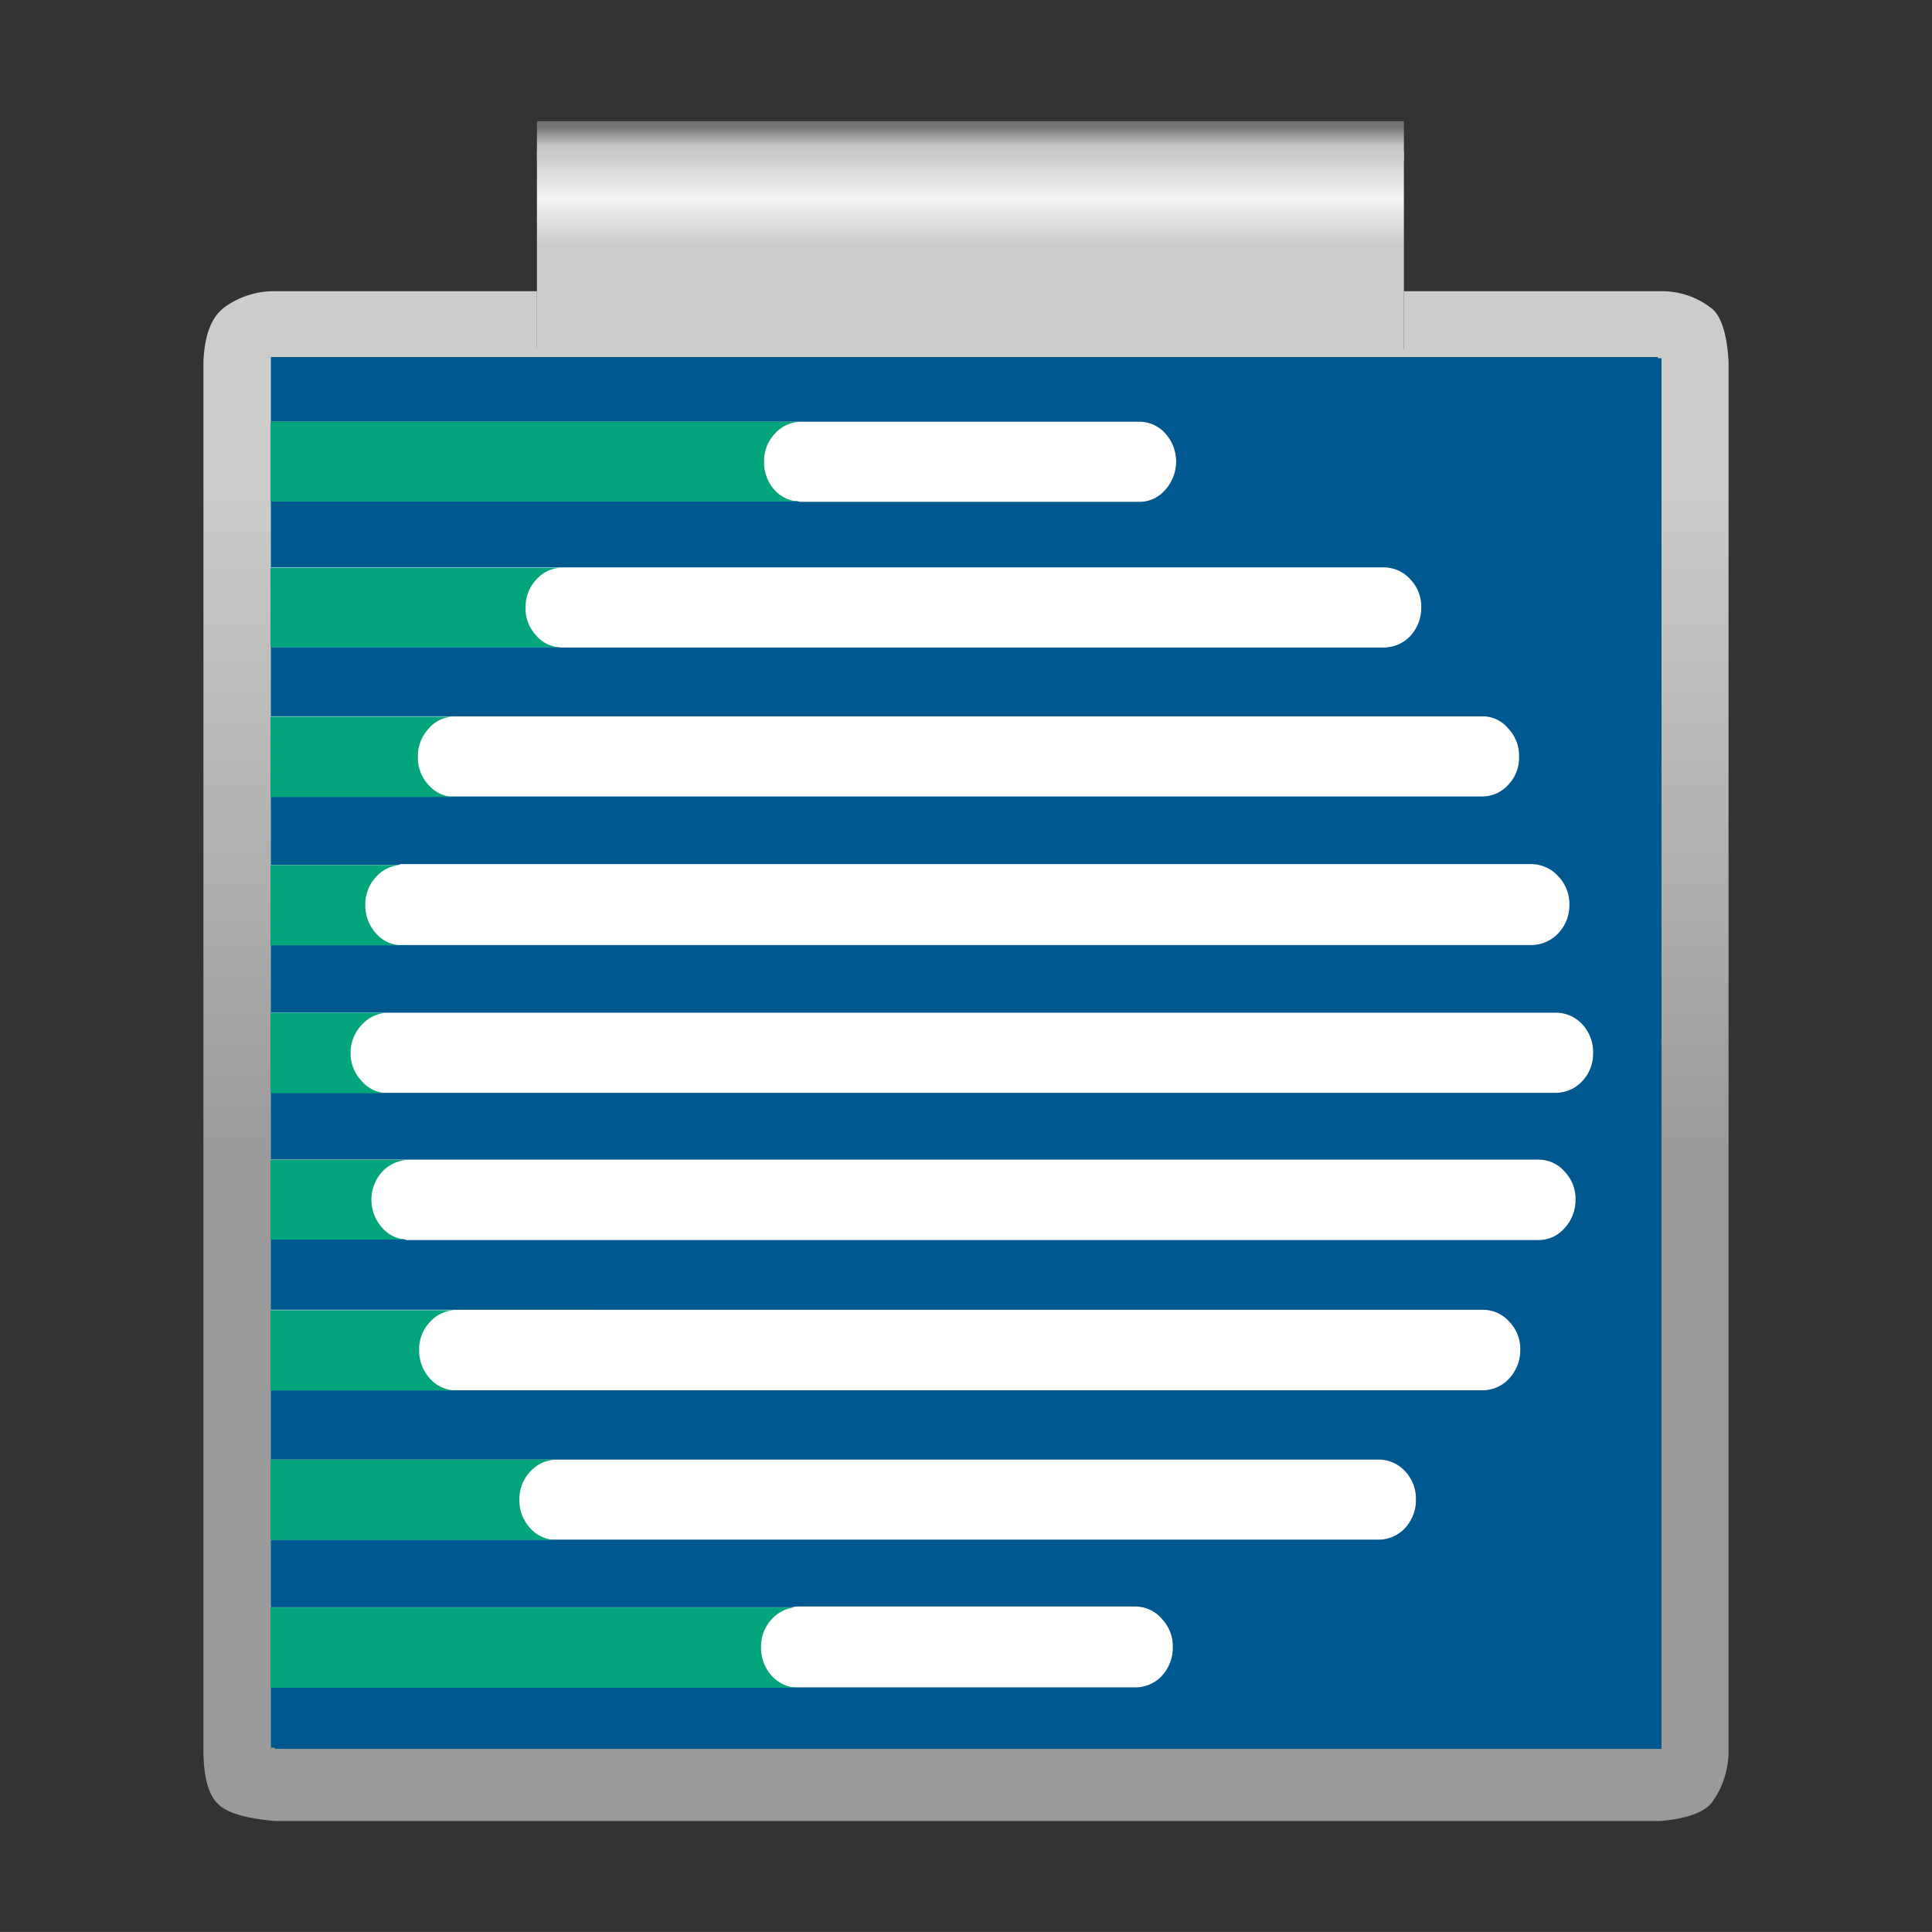
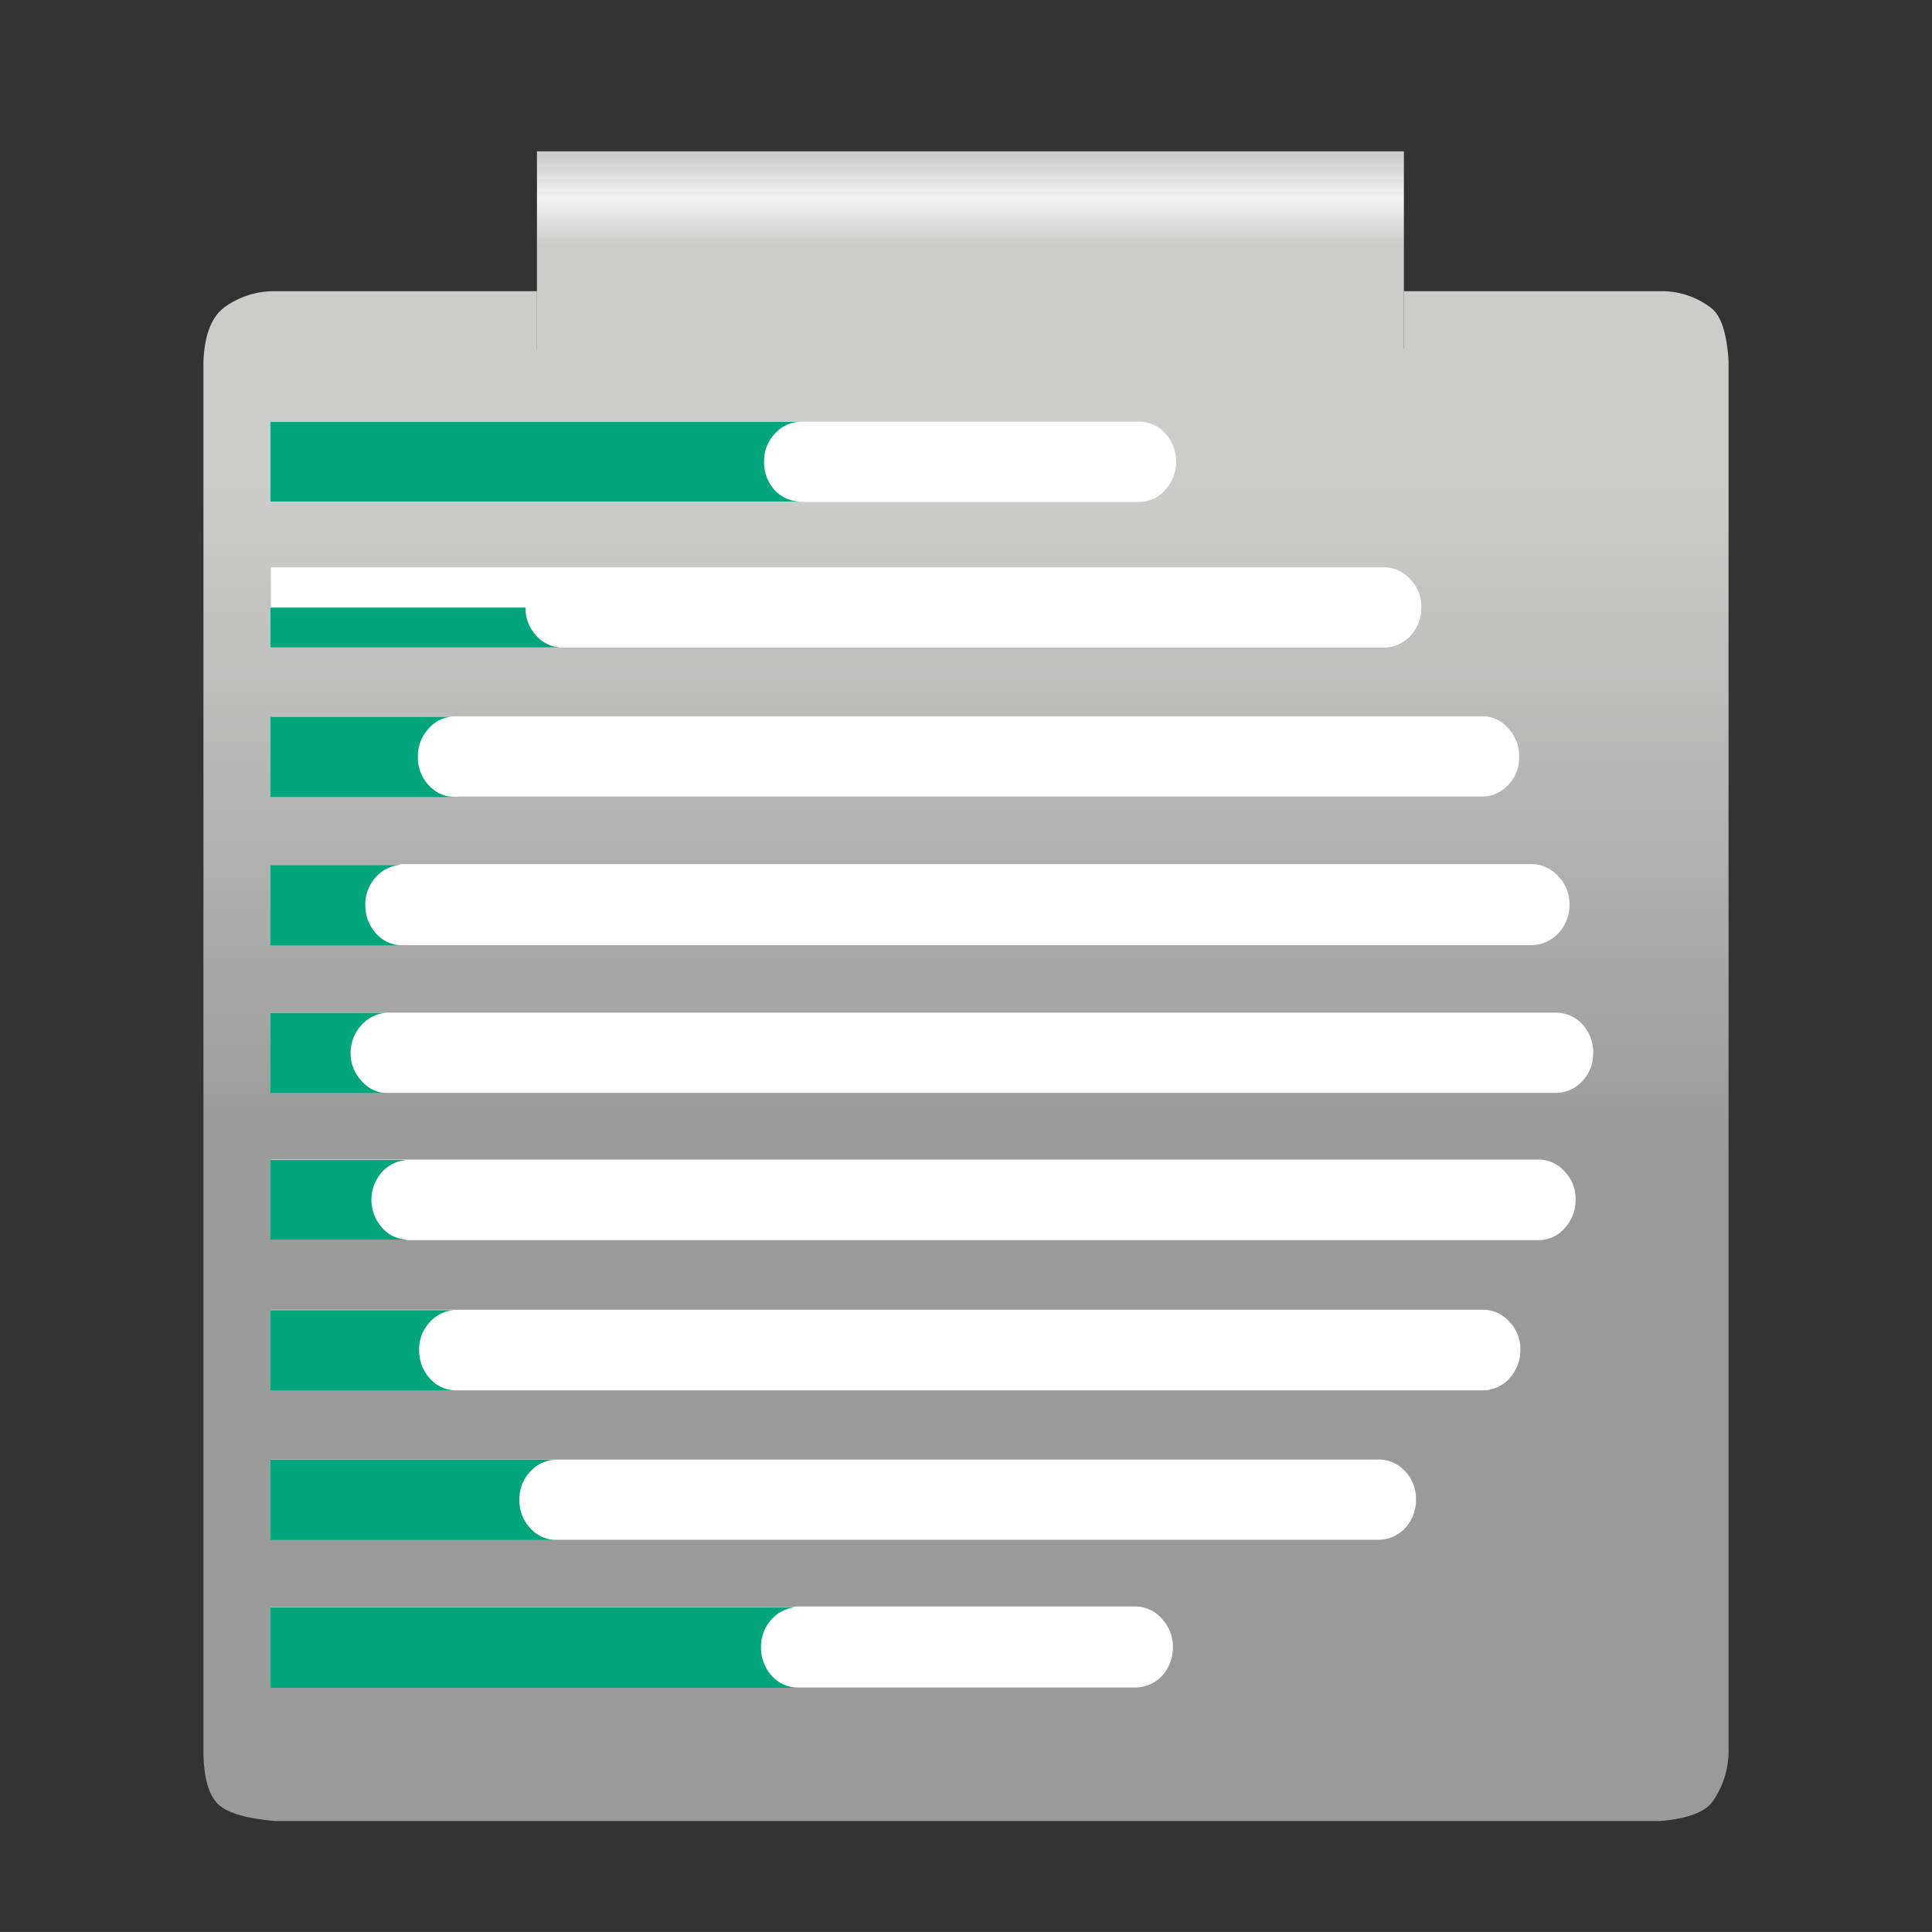
<svg xmlns="http://www.w3.org/2000/svg" id="Form_7" data-name="Form 7" viewBox="0 0 283.465 283.46">
  <rect x="0" y="0" width="283.465" height="283.46" fill="#333333" stroke="none" />
  <defs>
    <style>.cls-1{fill:url(#Unbenannter_Verlauf_4);}.cls-2{fill:url(#Unbenannter_Verlauf_5);}.cls-3{fill:url(#Unbenannter_Verlauf_24);}.cls-4{fill:#fff;}.cls-5{fill:#005891;}.cls-6{fill:#03a67c;}</style>
    <linearGradient id="Unbenannter_Verlauf_4" x1="-60.985" y1="298.545" x2="-60.985" y2="343.725" gradientTransform="matrix(2.173, 0, 0, -2.175, 274.274, 818.732)" gradientUnits="userSpaceOnUse">
      <stop offset="0" stop-color="#999a99" />
      <stop offset="1" stop-color="#cccccb" />
    </linearGradient>
    <linearGradient id="Unbenannter_Verlauf_5" x1="-60.687" y1="365.777" x2="-60.687" y2="337.635" gradientTransform="matrix(2.173, 0, 0, -2.175, 274.274, 818.732)" gradientUnits="userSpaceOnUse">
      <stop offset="0" stop-color="#cecece" />
      <stop offset="0.098" stop-color="#f4f3f3" />
      <stop offset="0.208" stop-color="#cccccb" />
    </linearGradient>
    <linearGradient id="Unbenannter_Verlauf_24" x1="142.381" y1="265.932" x2="142.381" y2="261.131" gradientTransform="matrix(1, 0, 0, -1, 0, 284.54)" gradientUnits="userSpaceOnUse">
      <stop offset="0" stop-color="#737373" />
      <stop offset="0.573" stop-color="#c6c6c6" />
      <stop offset="1" stop-color="#cecece" />
    </linearGradient>
  </defs>
  <title>axion-clip-form-07-referenz-01</title>
  <g id="Clip">
    <g id="Clips_Clip_07_0_Layer0_0_FILL" data-name="Clips Clip 07 0 Layer0 0 FILL">
      <path class="cls-1" d="M205.981,42.726v8.443H78.781v-8.443H40.362a12.337,12.337,0,0,0-7.398,2.338q-2.856,2.078-3.115,7.923V256.79q0,6.235,2.466,8.183,2.077,1.689,8.047,2.208h203.26q5.971-.52,7.658-2.858a12.941,12.941,0,0,0,2.336-7.534V52.987q-.389-6.365-2.726-7.923a11.774,11.774,0,0,0-7.269-2.338Z" />
      <path class="cls-2" d="M205.981,42.726V22.203H78.781V52.169H205.981Z" />
    </g>
-     <path class="cls-3" d="M205.981,23.574V17.786H78.781V23.574Z" />
  </g>
  <g id="Logo_1" data-name="Logo 1">
    <g id="Layer0_0_FILL" data-name="Layer0 0 FILL">
      <path class="cls-4" d="M116.846,235.7l-.721.12H39.747V247.589h126.816a5.354,5.354,0,0,0,3.903-1.681,6.162,6.162,0,0,0,1.621-4.263,5.873,5.873,0,0,0-1.621-4.143,5.19,5.19,0,0,0-3.903-1.801H116.846M39.747,61.868V73.517h77.098l.54.12h49.718a4.96,4.96,0,0,0,3.843-1.741,6.181,6.181,0,0,0,0-8.346,5.161,5.161,0,0,0-3.843-1.681H39.747M202.17,225.913a5.294,5.294,0,0,0,3.963-1.681,6.025,6.025,0,0,0,1.621-4.263,5.873,5.873,0,0,0-1.621-4.143,5.294,5.294,0,0,0-3.963-1.681H39.747v11.769H202.17m19.275-23.658a6.086,6.086,0,0,0,1.621-4.203,5.739,5.739,0,0,0-1.621-4.143,5.144,5.144,0,0,0-3.903-1.741H39.747v11.829H217.542a5.268,5.268,0,0,0,3.903-1.741m8.106-30.383a5.08,5.08,0,0,0-3.843-1.741H39.747V181.839H59.322l.36.12H225.708a5.081,5.081,0,0,0,3.843-1.741,6.086,6.086,0,0,0,1.621-4.203,5.739,5.739,0,0,0-1.621-4.143m2.582-21.616a5.294,5.294,0,0,0-3.963-1.681H39.747v11.769H228.17a5.294,5.294,0,0,0,3.963-1.681,5.873,5.873,0,0,0,1.621-4.143A6.025,6.025,0,0,0,232.133,150.255m-3.483-21.676a5.377,5.377,0,0,0-3.963-1.801H58.782l-.36.12H39.747v11.769h184.94a5.46,5.46,0,0,0,3.963-1.741,5.948,5.948,0,0,0,1.621-4.203,5.873,5.873,0,0,0-1.621-4.143M222.886,111.045a5.815,5.815,0,0,0-1.621-4.203,4.846,4.846,0,0,0-3.843-1.741H39.747v11.769H217.422a5.161,5.161,0,0,0,3.843-1.681,5.739,5.739,0,0,0,1.621-4.143M206.914,84.985a5.208,5.208,0,0,0-3.963-1.741H39.747V94.953H81.719l.54.06H202.951a5.421,5.421,0,0,0,3.963-1.681,6.086,6.086,0,0,0,1.621-4.203A5.739,5.739,0,0,0,206.914,84.985Z" />
-       <path class="cls-5" d="M243.241,52.561v-.18H39.747v9.487h127.356a5.161,5.161,0,0,1,3.843,1.681,6.181,6.181,0,0,1,0,8.346,4.96,4.96,0,0,1-3.843,1.741H117.386l-.54-.12H39.747V83.244H202.951a5.208,5.208,0,0,1,3.963,1.741,5.739,5.739,0,0,1,1.621,4.143,6.086,6.086,0,0,1-1.621,4.203,5.421,5.421,0,0,1-3.963,1.681H82.26l-.54-.06H39.747v10.148H217.422a4.846,4.846,0,0,1,3.843,1.741,5.815,5.815,0,0,1,1.621,4.203,5.739,5.739,0,0,1-1.621,4.143,5.161,5.161,0,0,1-3.843,1.681H39.747v10.028H58.422l.36-.12H224.687a5.377,5.377,0,0,1,3.963,1.801,5.873,5.873,0,0,1,1.621,4.143,5.948,5.948,0,0,1-1.621,4.203,5.46,5.46,0,0,1-3.963,1.741h-184.94v9.908H228.17a5.294,5.294,0,0,1,3.963,1.681,6.025,6.025,0,0,1,1.621,4.263,5.873,5.873,0,0,1-1.621,4.143,5.294,5.294,0,0,1-3.963,1.681H39.747v9.787H225.708a5.08,5.08,0,0,1,3.843,1.741,5.739,5.739,0,0,1,1.621,4.143,6.086,6.086,0,0,1-1.621,4.203,5.081,5.081,0,0,1-3.843,1.741H59.682l-.36-.12H39.747v10.328H217.542a5.144,5.144,0,0,1,3.903,1.741,5.739,5.739,0,0,1,1.621,4.143,6.086,6.086,0,0,1-1.621,4.203,5.268,5.268,0,0,1-3.903,1.741H39.747v10.148H202.17a5.294,5.294,0,0,1,3.963,1.681,5.873,5.873,0,0,1,1.621,4.143,6.025,6.025,0,0,1-1.621,4.263,5.294,5.294,0,0,1-3.963,1.681H39.747v9.908h76.378l.721-.12h49.718a5.19,5.19,0,0,1,3.903,1.801,5.873,5.873,0,0,1,1.621,4.143,6.162,6.162,0,0,1-1.621,4.263,5.354,5.354,0,0,1-3.903,1.681H39.747v8.827h.54v.18h203.494V52.561Z" />
    </g>
    <g id="Layer0_1_FILL" data-name="Layer0 1 FILL">
      <path class="cls-6" d="M113.723,63.595a5.184,5.184,0,0,1,3.769-1.709H39.687V73.579h77.446a5.213,5.213,0,0,1-3.59-1.799,6.093,6.093,0,0,1-1.436-4.048A5.805,5.805,0,0,1,113.723,63.595Z" />
    </g>
    <g id="Layer0_2_FILL" data-name="Layer0 2 FILL">
-       <path class="cls-6" d="M78.545,93.099A5.753,5.753,0,0,1,77.109,89.141a5.878,5.878,0,0,1,1.526-4.048,5.147,5.147,0,0,1,3.769-1.799H39.687V94.988h42.447A5.085,5.085,0,0,1,78.545,93.099Z" />
+       <path class="cls-6" d="M78.545,93.099A5.753,5.753,0,0,1,77.109,89.141H39.687V94.988h42.447A5.085,5.085,0,0,1,78.545,93.099Z" />
    </g>
    <g id="Layer0_3_FILL" data-name="Layer0 3 FILL">
      <path class="cls-6" d="M66.609,116.936A5.093,5.093,0,0,1,62.93,115.227a5.805,5.805,0,0,1-1.615-4.138,5.919,5.919,0,0,1,1.615-4.228,4.901,4.901,0,0,1,3.679-1.709h-26.922v11.784Z" />
    </g>
    <g id="Layer0_4_FILL" data-name="Layer0 4 FILL">
      <path class="cls-6" d="M39.687,138.704h19.204a5.093,5.093,0,0,1-3.679-1.709,6.124,6.124,0,0,1-1.615-4.228,5.878,5.878,0,0,1,1.526-4.048,5.213,5.213,0,0,1,3.59-1.799H39.687Z" />
    </g>
    <g id="Layer0_5_FILL" data-name="Layer0 5 FILL">
      <path class="cls-6" d="M52.969,158.493a5.763,5.763,0,0,1-1.526-3.958,5.878,5.878,0,0,1,1.526-4.048,5.397,5.397,0,0,1,3.679-1.889H39.687v11.784H56.558A5.085,5.085,0,0,1,52.969,158.493Z" />
    </g>
    <g id="Layer0_6_FILL" data-name="Layer0 6 FILL">
      <path class="cls-6" d="M56.02,180.081a6.133,6.133,0,0,1,0-8.096,5.542,5.542,0,0,1,3.679-1.799H39.687v11.694H59.699A5.061,5.061,0,0,1,56.02,180.081Z" />
    </g>
    <g id="Layer0_7_FILL" data-name="Layer0 7 FILL">
      <path class="cls-6" d="M63.11,193.934a5.184,5.184,0,0,1,3.769-1.709H39.687V204.008H66.879a5.184,5.184,0,0,1-3.769-1.709,6.124,6.124,0,0,1-1.615-4.228A5.805,5.805,0,0,1,63.11,193.934Z" />
    </g>
    <g id="Layer0_8_FILL" data-name="Layer0 8 FILL">
      <path class="cls-6" d="M39.687,214.173v11.784H81.596a5.184,5.184,0,0,1-3.769-1.709,5.919,5.919,0,0,1-1.615-4.228,5.805,5.805,0,0,1,1.615-4.138,5.184,5.184,0,0,1,3.769-1.709Z" />
    </g>
    <g id="Layer0_9_FILL" data-name="Layer0 9 FILL">
      <path class="cls-6" d="M117.043,247.635a5.388,5.388,0,0,1-3.769-1.709,6.124,6.124,0,0,1-1.615-4.228,5.856,5.856,0,0,1,1.346-3.868,5.368,5.368,0,0,1,3.5-1.979H39.687v11.784Z" />
    </g>
  </g>
</svg>